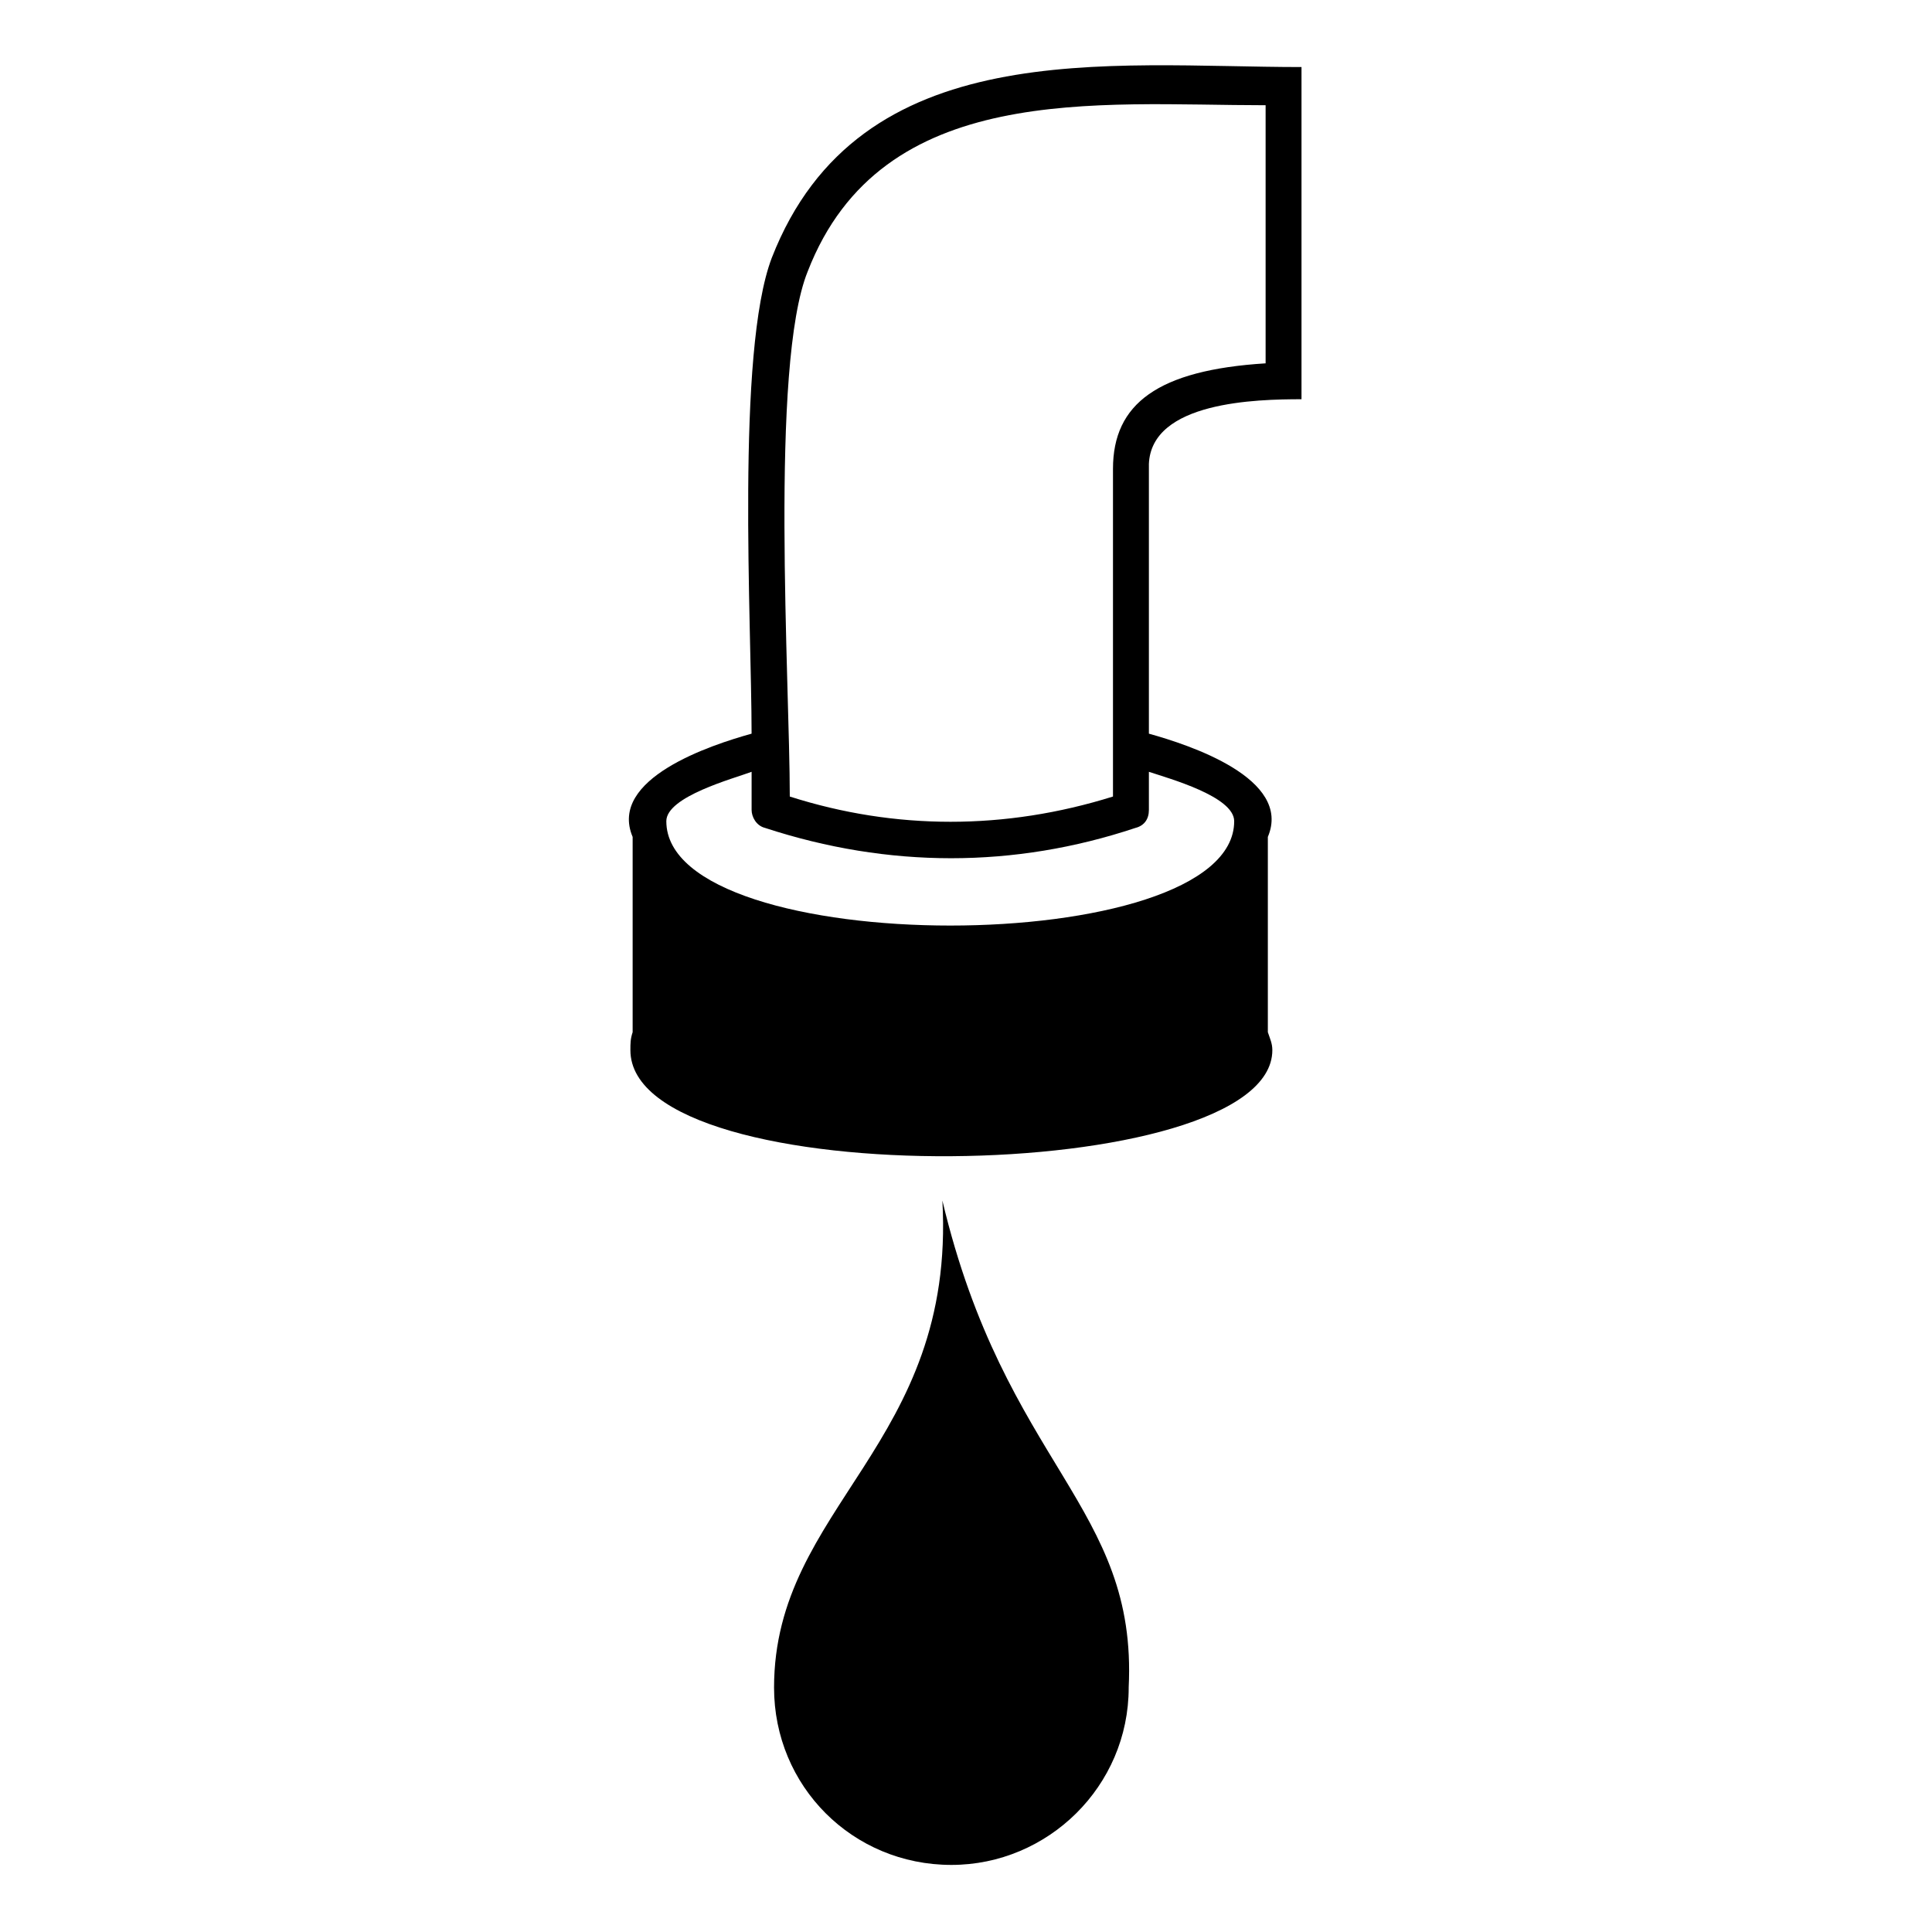
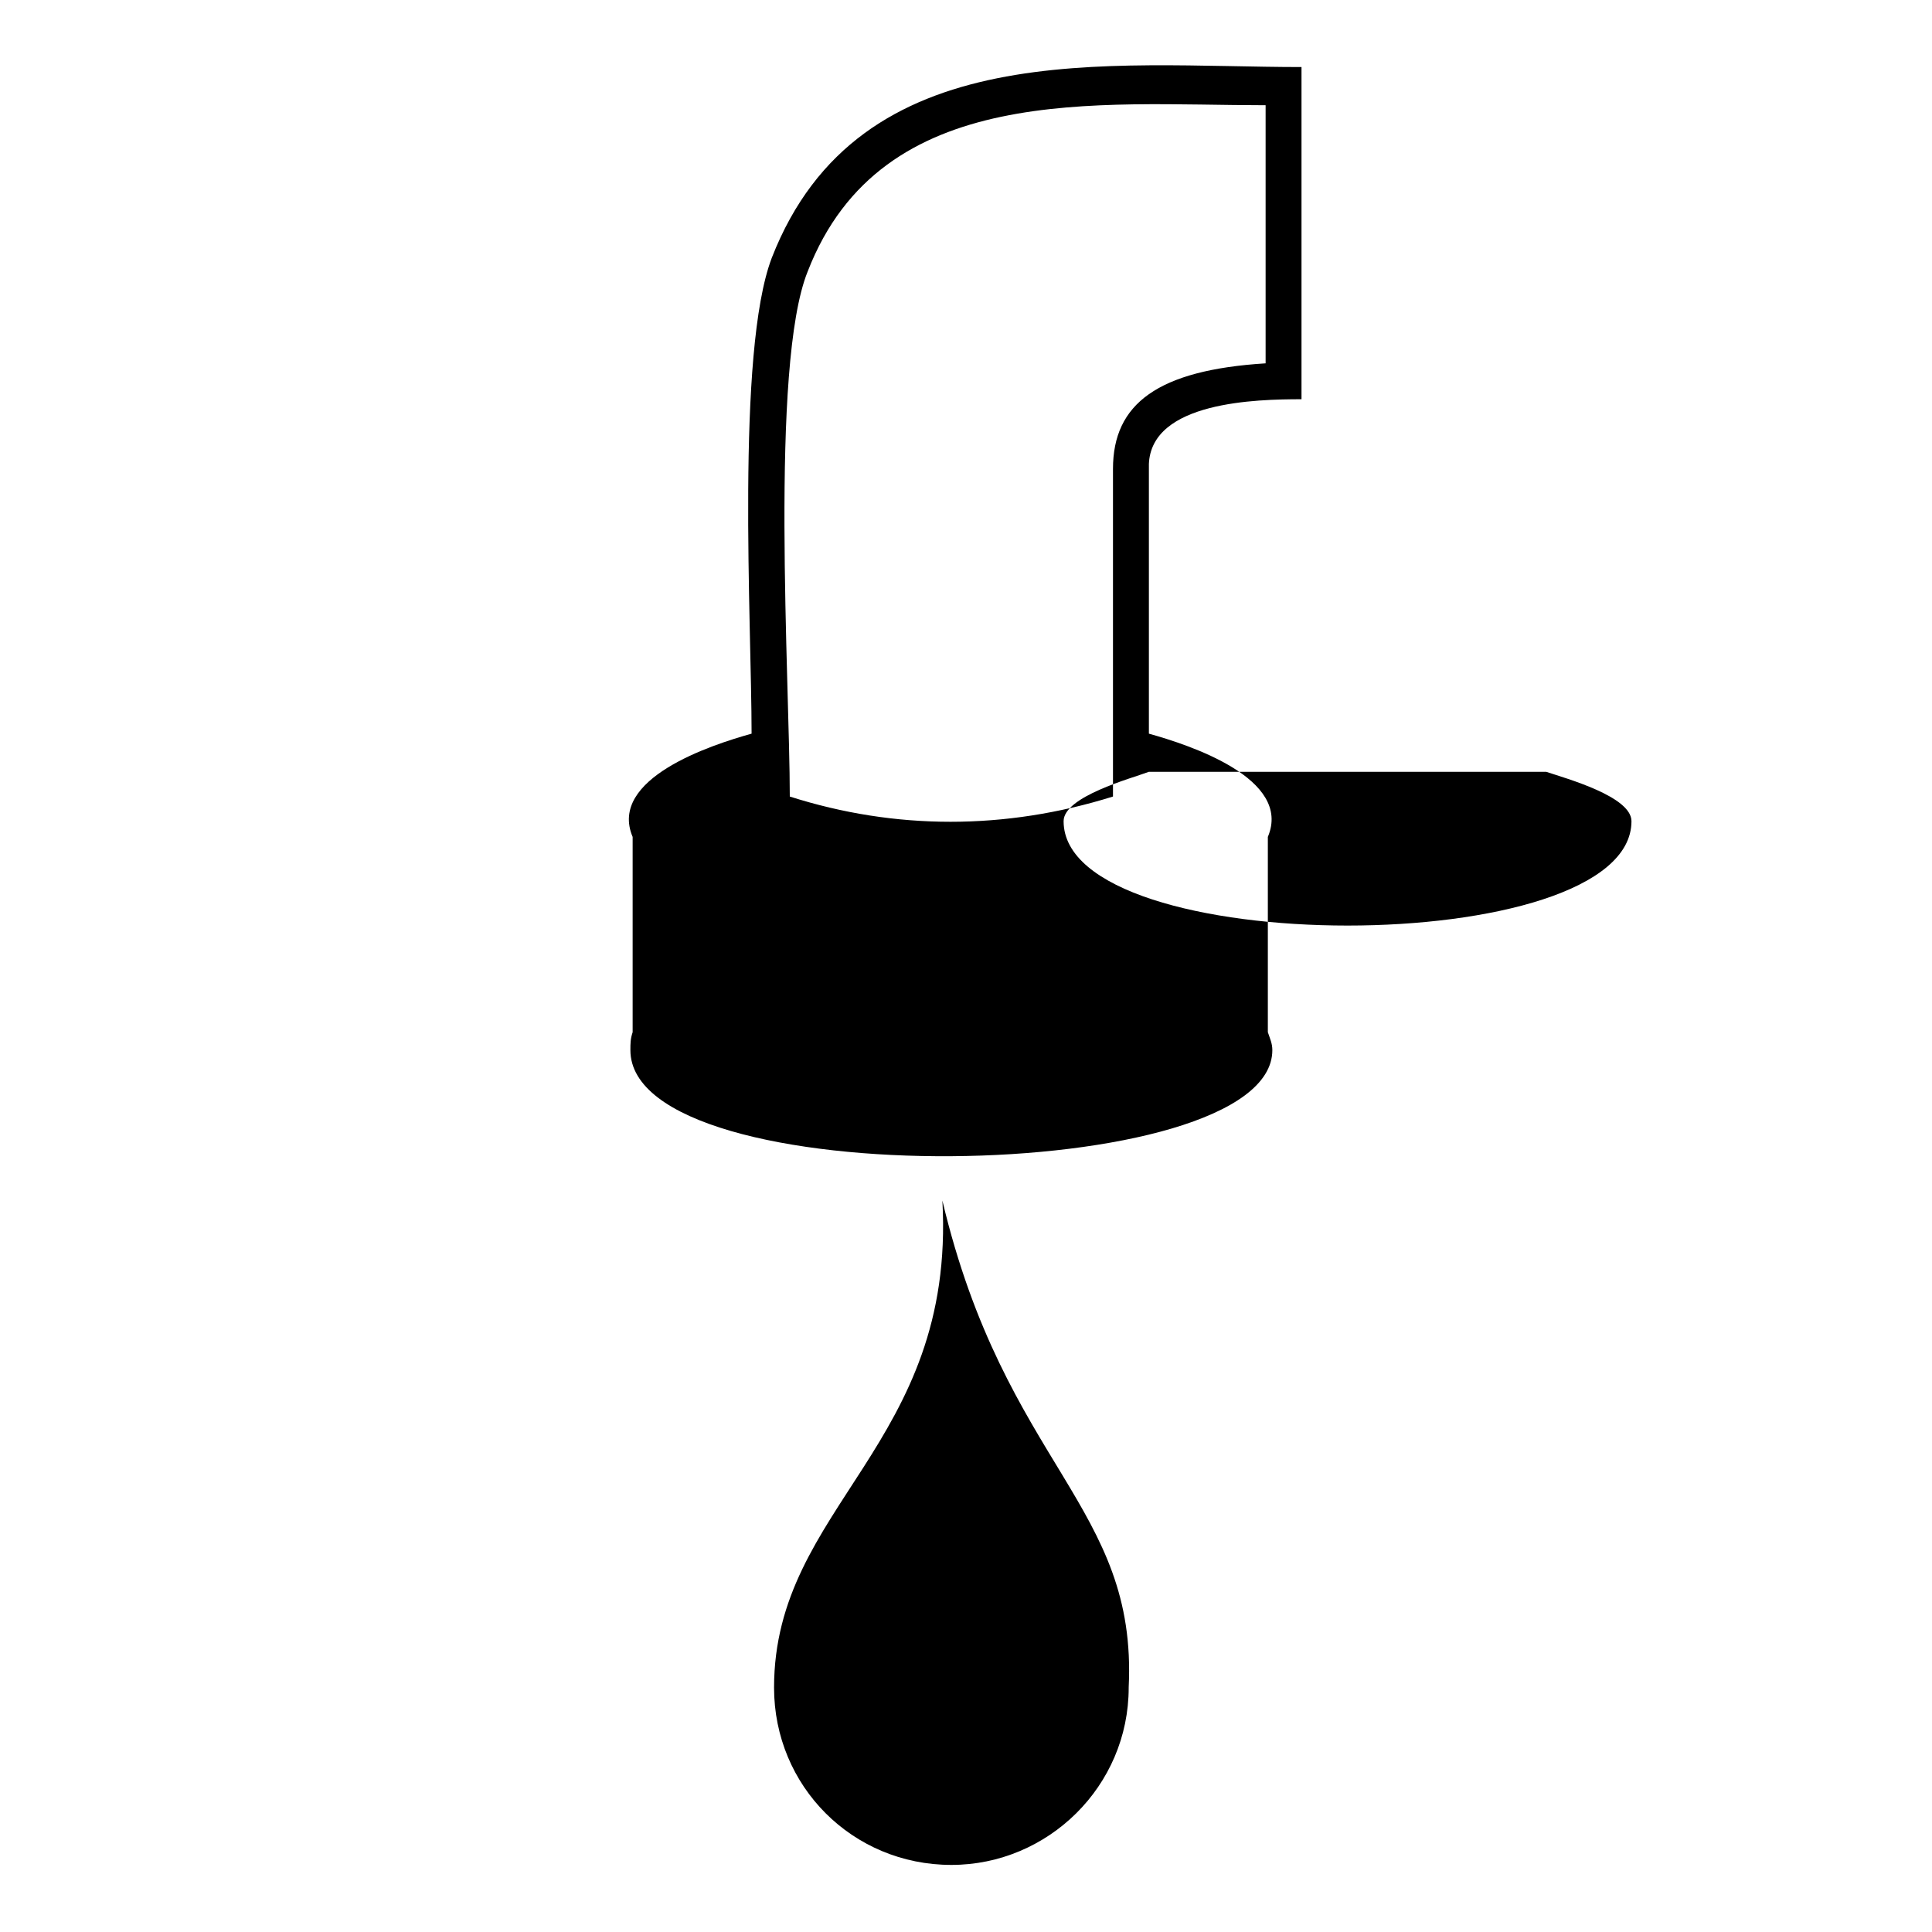
<svg xmlns="http://www.w3.org/2000/svg" fill="#000000" width="800px" height="800px" version="1.1" viewBox="144 144 512 512">
-   <path d="m353.3 355.09c27.957 8.922 57.102 8.922 85.652 0v-86.844c0-17.25 11.895-26.172 40.449-27.957v-68.402c-44.609 0-101.71-6.543-121.34 44.016-10.113 24.98-4.758 108.85-4.758 139.19zm89.816 236.14c0 26.172-21.414 46.992-46.992 46.992-26.172 0-46.992-20.82-46.992-46.992 0-48.18 48.18-64.238 44.609-129.07 16.656 70.188 51.75 80.895 49.371 129.07zm5.352-324.18v71.379c10.707 2.973 38.066 11.895 31.523 27.363v51.75c0.594 1.785 1.191 2.973 1.191 4.758 0 36.285-170.12 38.664-170.12 0 0-1.785 0-2.973 0.594-4.758v-51.75c-6.543-15.465 20.82-24.387 31.523-27.363 0-29.145-4.164-101.12 5.352-126.1 23.199-59.48 89.223-50.559 140.38-50.559v88.031c-11.895 0-39.852 0.594-40.449 17.25zm0 81.488v10.113c0 2.379-1.191 4.164-3.57 4.758-32.121 10.707-65.43 10.707-98.145 0-2.379-0.594-3.57-2.973-3.57-4.758v-10.113c-4.758 1.785-22.602 6.543-22.602 13.086 0 36.879 150.49 36.879 150.49 0 0-6.543-17.25-11.301-22.602-13.086z" />
+   <path d="m353.3 355.09c27.957 8.922 57.102 8.922 85.652 0v-86.844c0-17.25 11.895-26.172 40.449-27.957v-68.402c-44.609 0-101.71-6.543-121.34 44.016-10.113 24.98-4.758 108.85-4.758 139.19zm89.816 236.14c0 26.172-21.414 46.992-46.992 46.992-26.172 0-46.992-20.82-46.992-46.992 0-48.18 48.18-64.238 44.609-129.07 16.656 70.188 51.75 80.895 49.371 129.07zm5.352-324.18v71.379c10.707 2.973 38.066 11.895 31.523 27.363v51.75c0.594 1.785 1.191 2.973 1.191 4.758 0 36.285-170.12 38.664-170.12 0 0-1.785 0-2.973 0.594-4.758v-51.75c-6.543-15.465 20.82-24.387 31.523-27.363 0-29.145-4.164-101.12 5.352-126.1 23.199-59.48 89.223-50.559 140.38-50.559v88.031c-11.895 0-39.852 0.594-40.449 17.25zm0 81.488v10.113v-10.113c-4.758 1.785-22.602 6.543-22.602 13.086 0 36.879 150.49 36.879 150.49 0 0-6.543-17.25-11.301-22.602-13.086z" />
</svg>